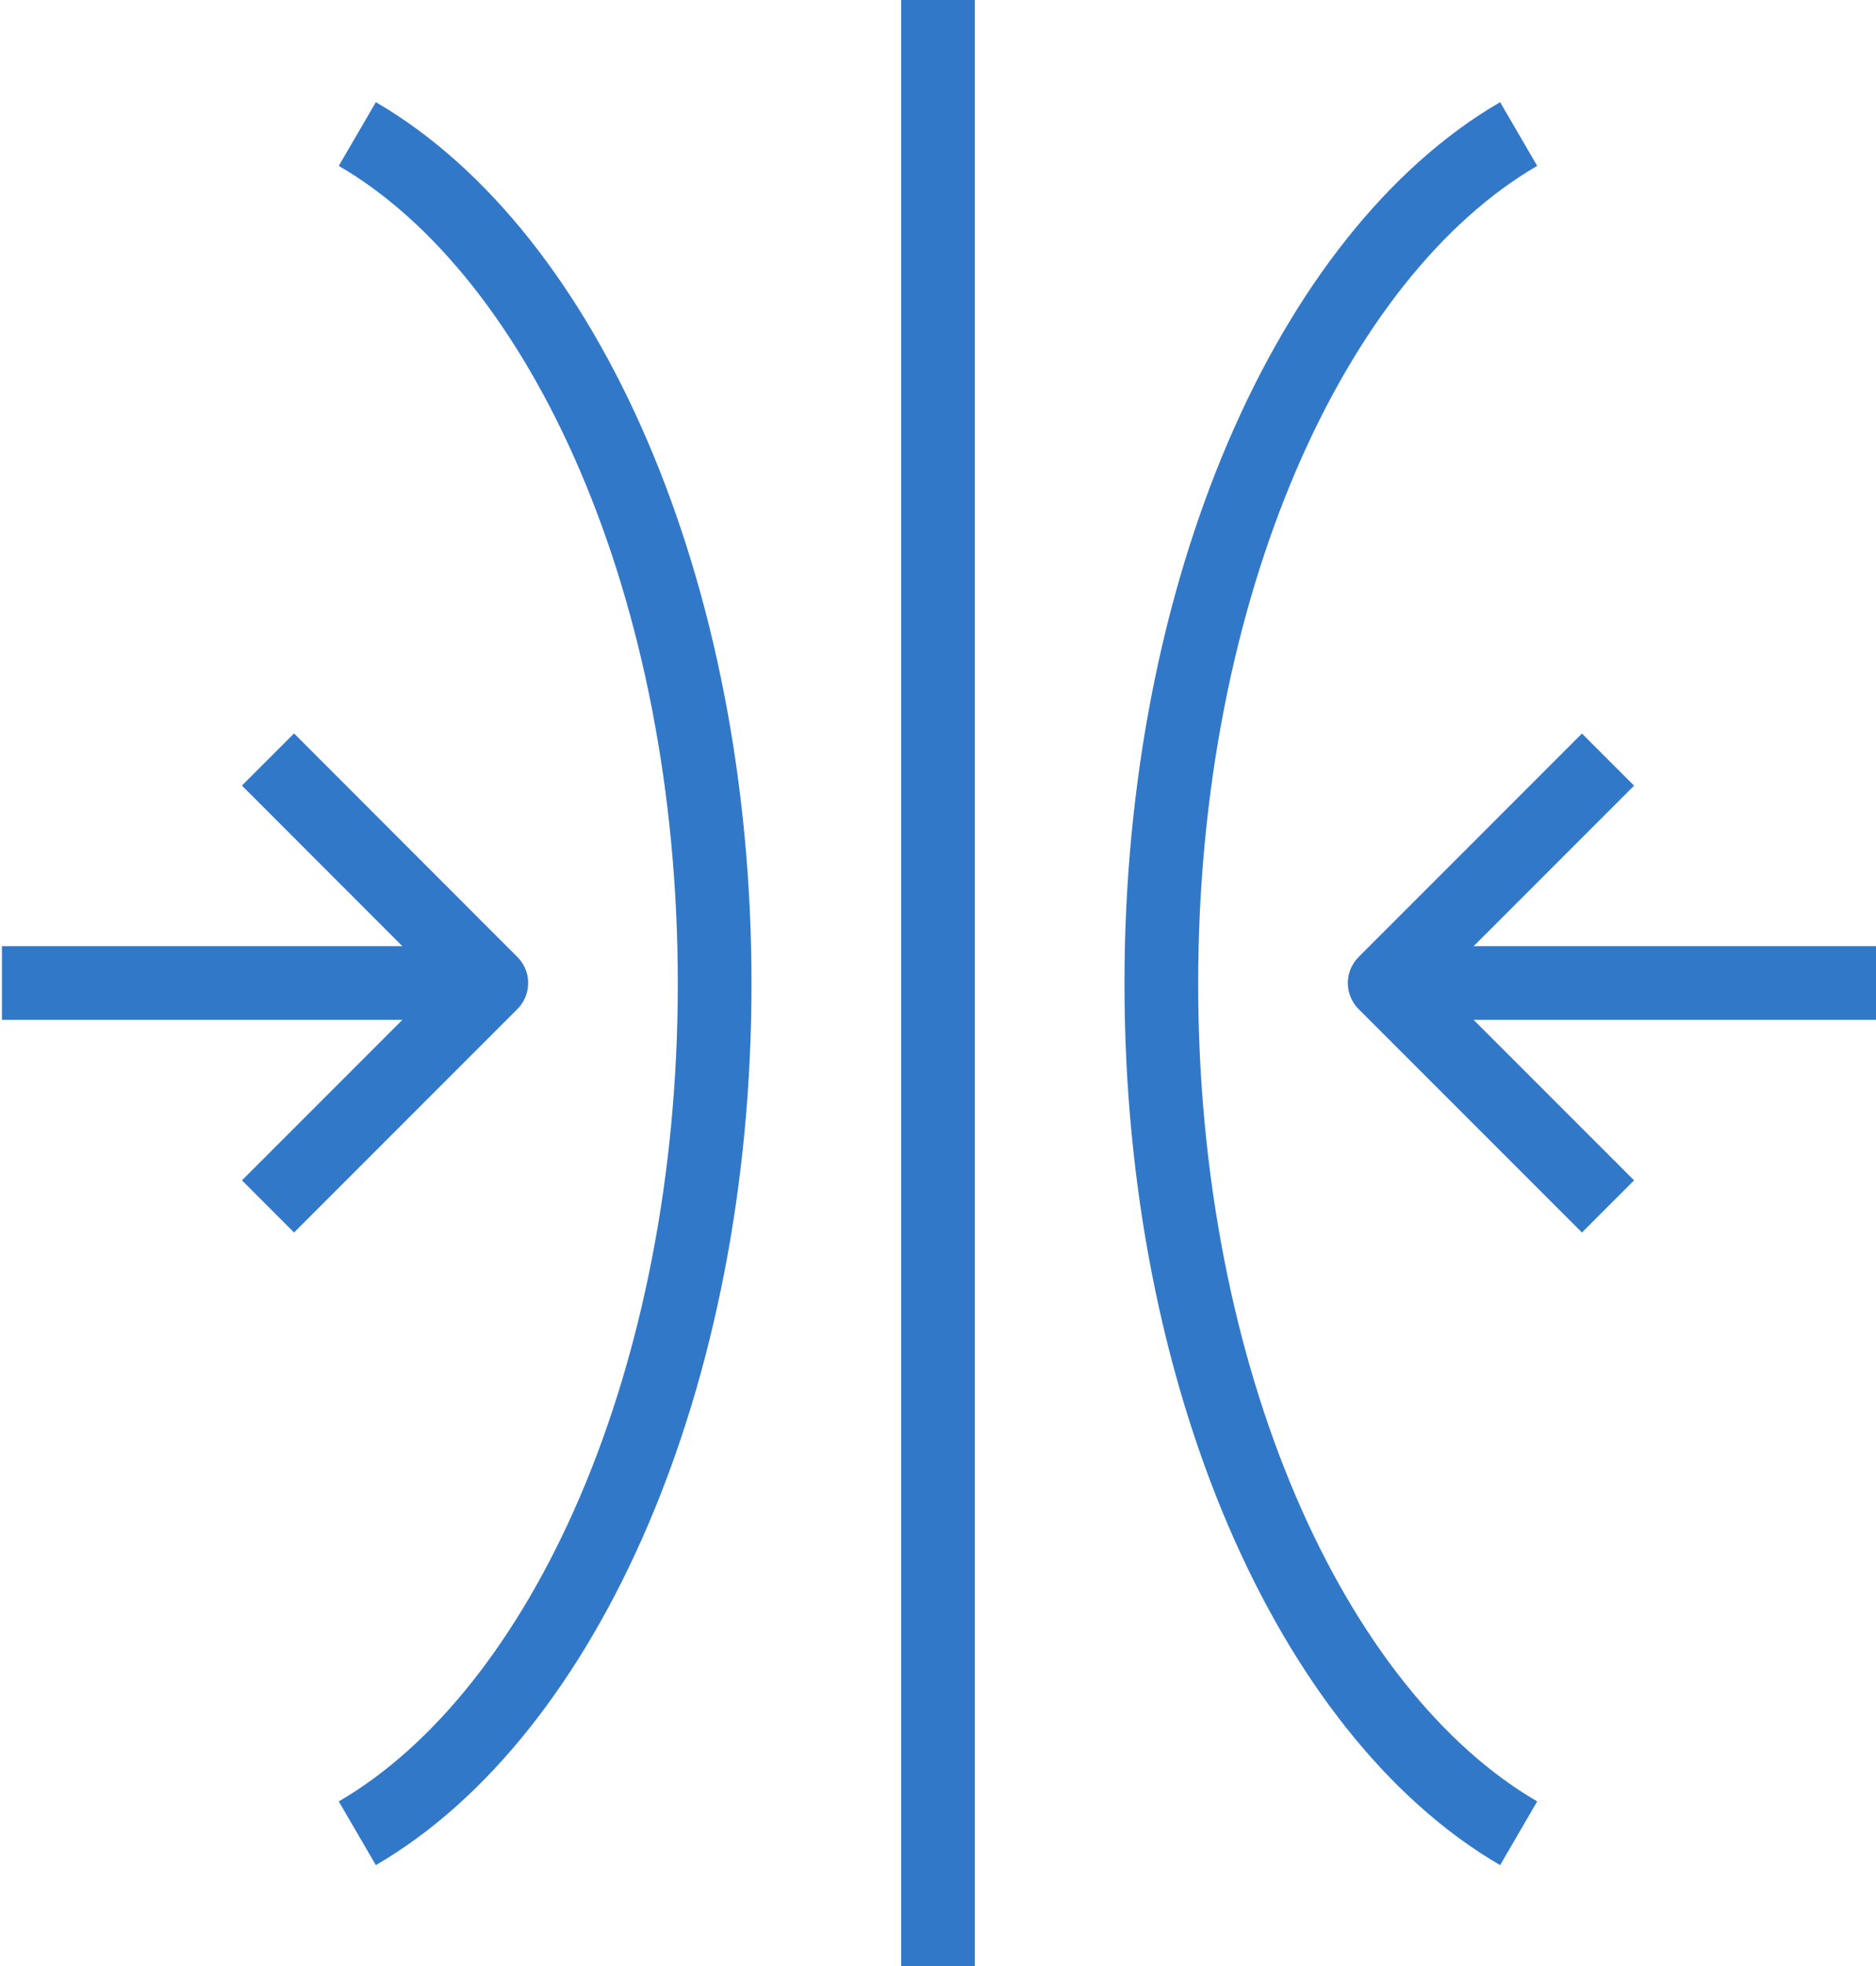
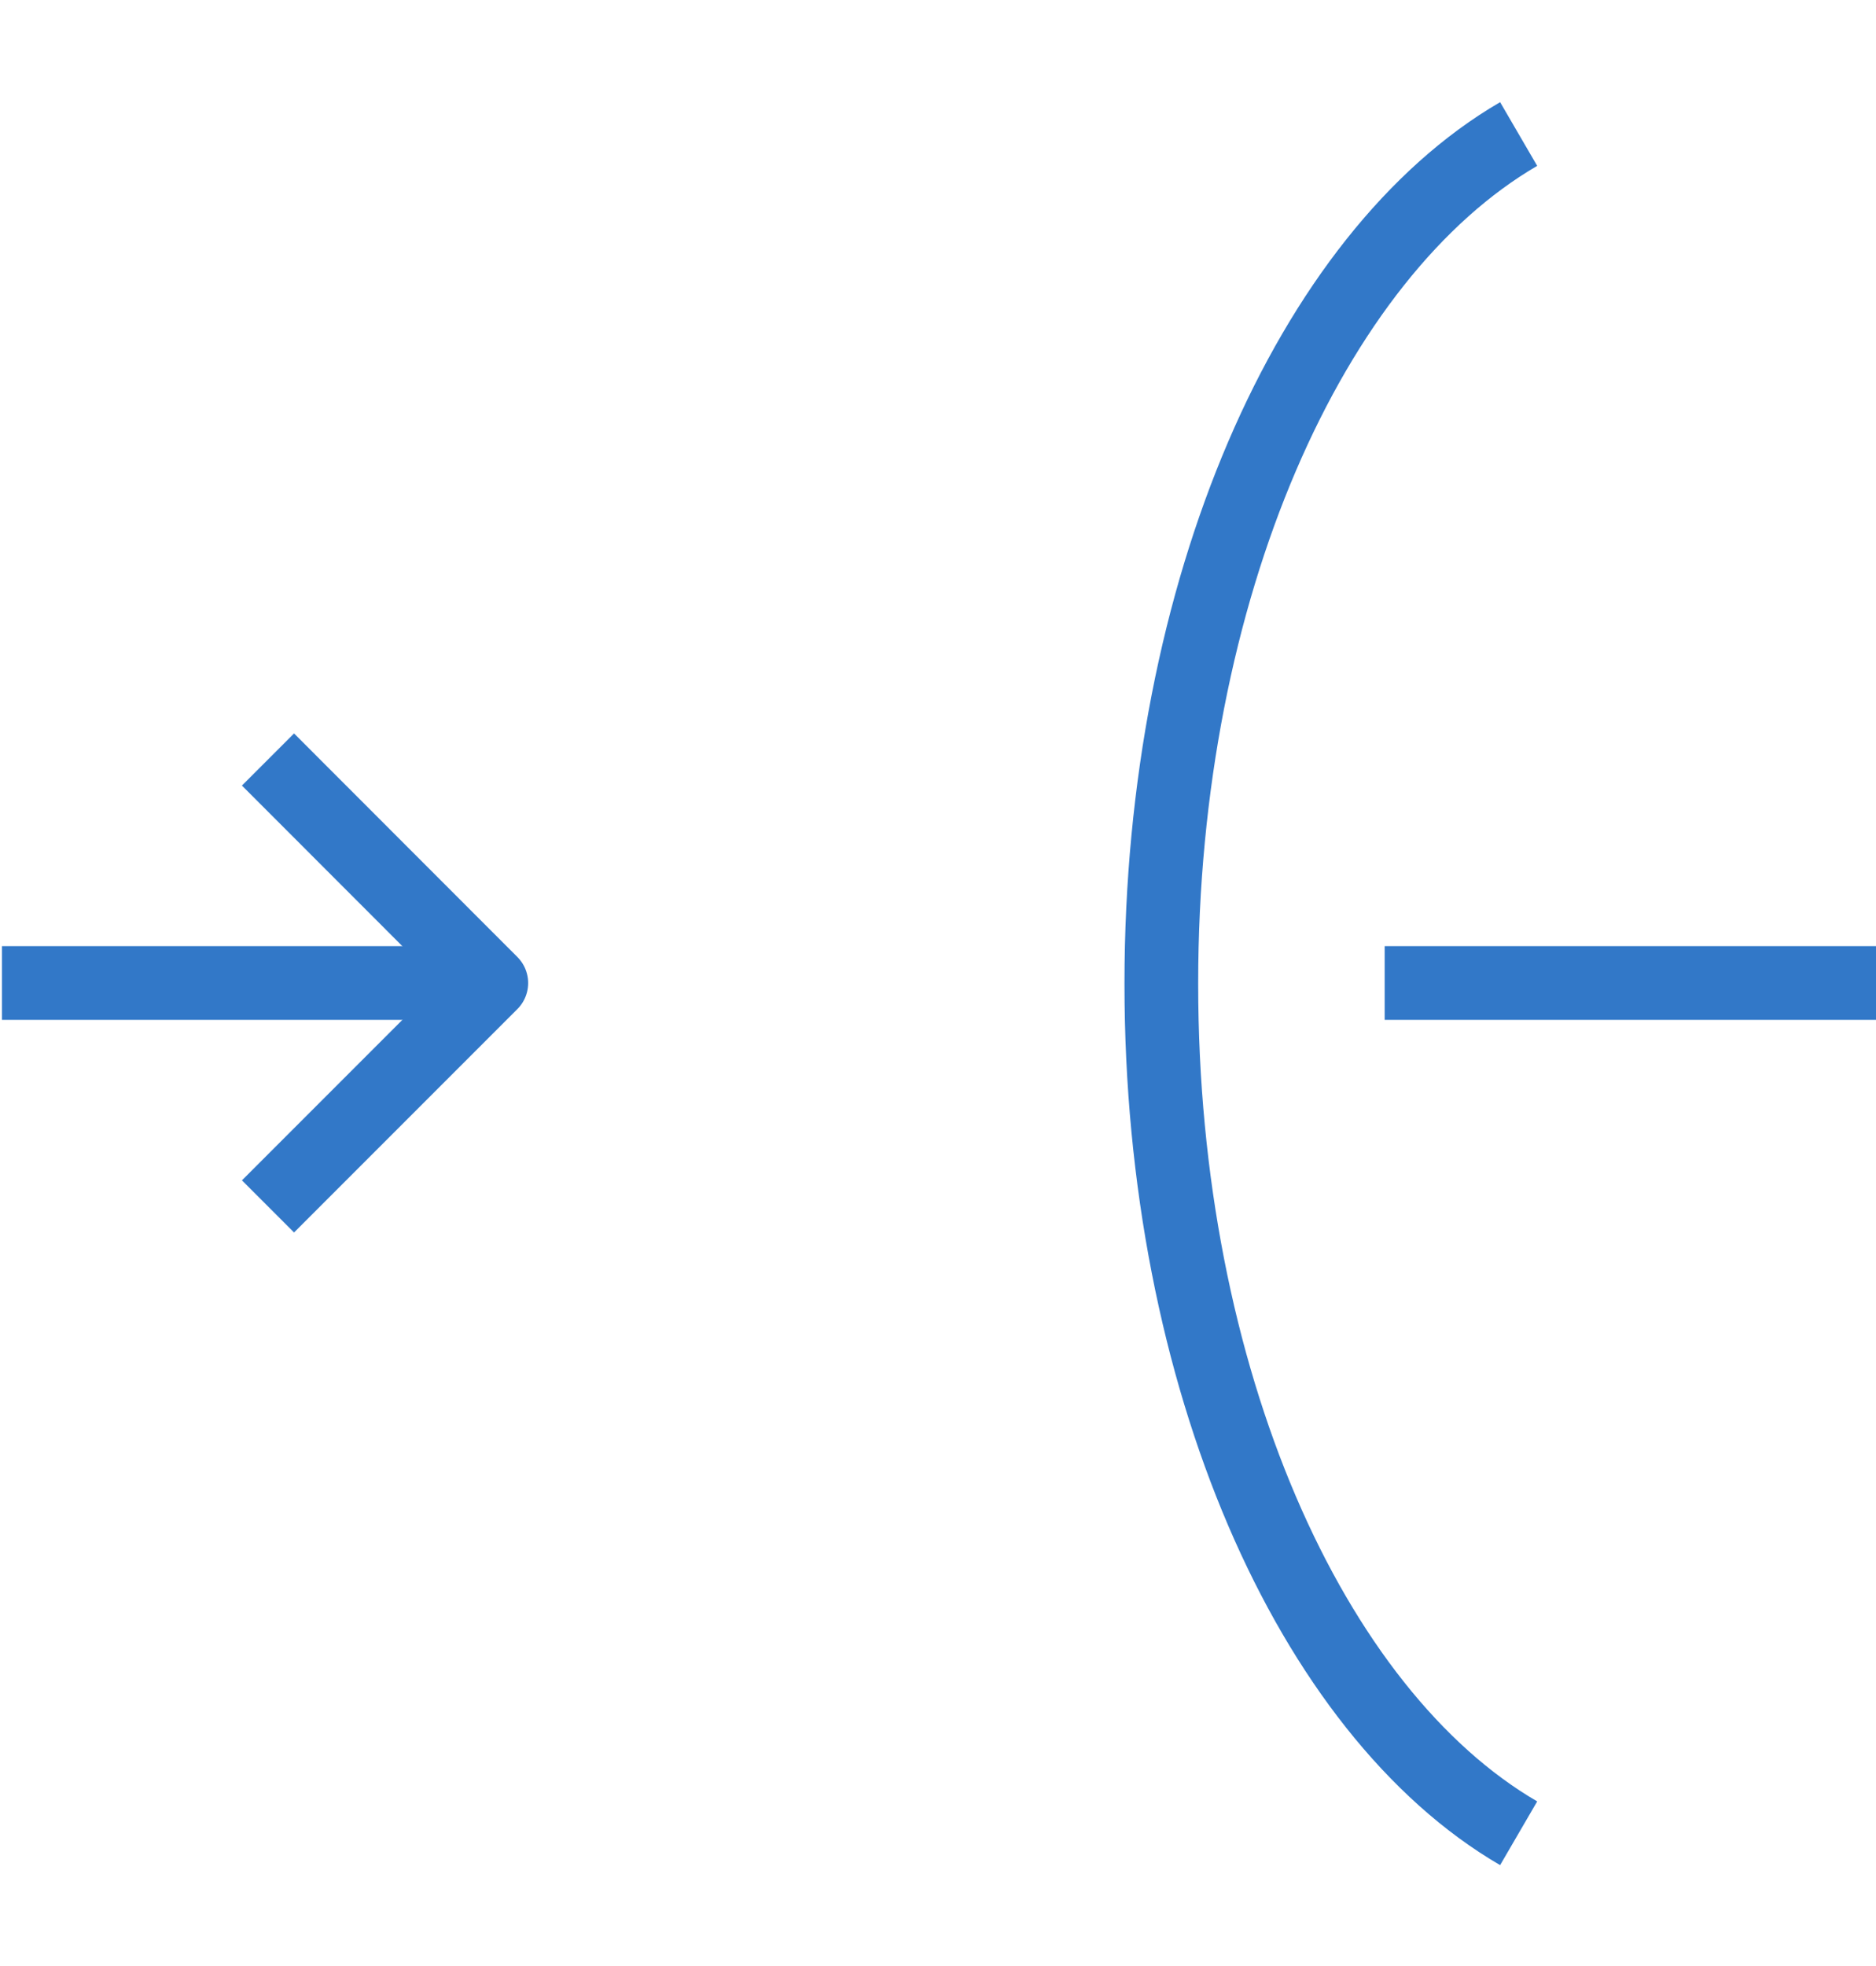
<svg xmlns="http://www.w3.org/2000/svg" id="Converters" width="76.364" height="80" viewBox="0 0 76.364 80">
  <defs>
    <clipPath id="clip-path">
      <rect id="Rettangolo_139" data-name="Rettangolo 139" width="76.364" height="80" fill="none" stroke="#3278c8" stroke-width="3" />
    </clipPath>
  </defs>
  <g id="Raggruppa_523" data-name="Raggruppa 523" clip-path="url(#clip-path)">
-     <path id="Tracciato_90" data-name="Tracciato 90" d="M13.413,74.174c8.465-4.927,14.545-18.533,14.545-34.547v-.051c0-16.013-6.08-29.619-14.545-34.547" transform="translate(1.132 0.424)" fill="none" stroke="#3278c8" stroke-linejoin="round" stroke-width="3" />
    <path id="Tracciato_91" data-name="Tracciato 91" d="M58.139,74.174c-8.464-4.927-14.545-18.533-14.545-34.547v-.051c0-16.013,6.081-29.619,14.545-34.547" transform="translate(3.679 0.424)" fill="none" stroke="#3278c8" stroke-linejoin="round" stroke-width="3" />
-     <line id="Linea_392" data-name="Linea 392" y2="80" transform="translate(38.182 -0.001)" fill="none" stroke="#3278c8" stroke-linejoin="round" stroke-width="3" />
    <path id="Tracciato_92" data-name="Tracciato 92" d="M10.06,46.686l9.09-9.09L10.06,28.5" transform="translate(0.849 2.405)" fill="none" stroke="#3278c8" stroke-linejoin="round" stroke-width="3" />
    <line id="Linea_393" data-name="Linea 393" x2="20" transform="translate(0.079 40)" fill="none" stroke="#3278c8" stroke-linejoin="round" stroke-width="3" />
-     <path id="Tracciato_93" data-name="Tracciato 93" d="M61.068,46.686l-9.09-9.09,9.09-9.092" transform="translate(4.387 2.405)" fill="none" stroke="#3278c8" stroke-linejoin="round" stroke-width="3" />
    <line id="Linea_394" data-name="Linea 394" x1="20.001" transform="translate(56.364 40)" fill="none" stroke="#3278c8" stroke-linejoin="round" stroke-width="3" />
  </g>
</svg>